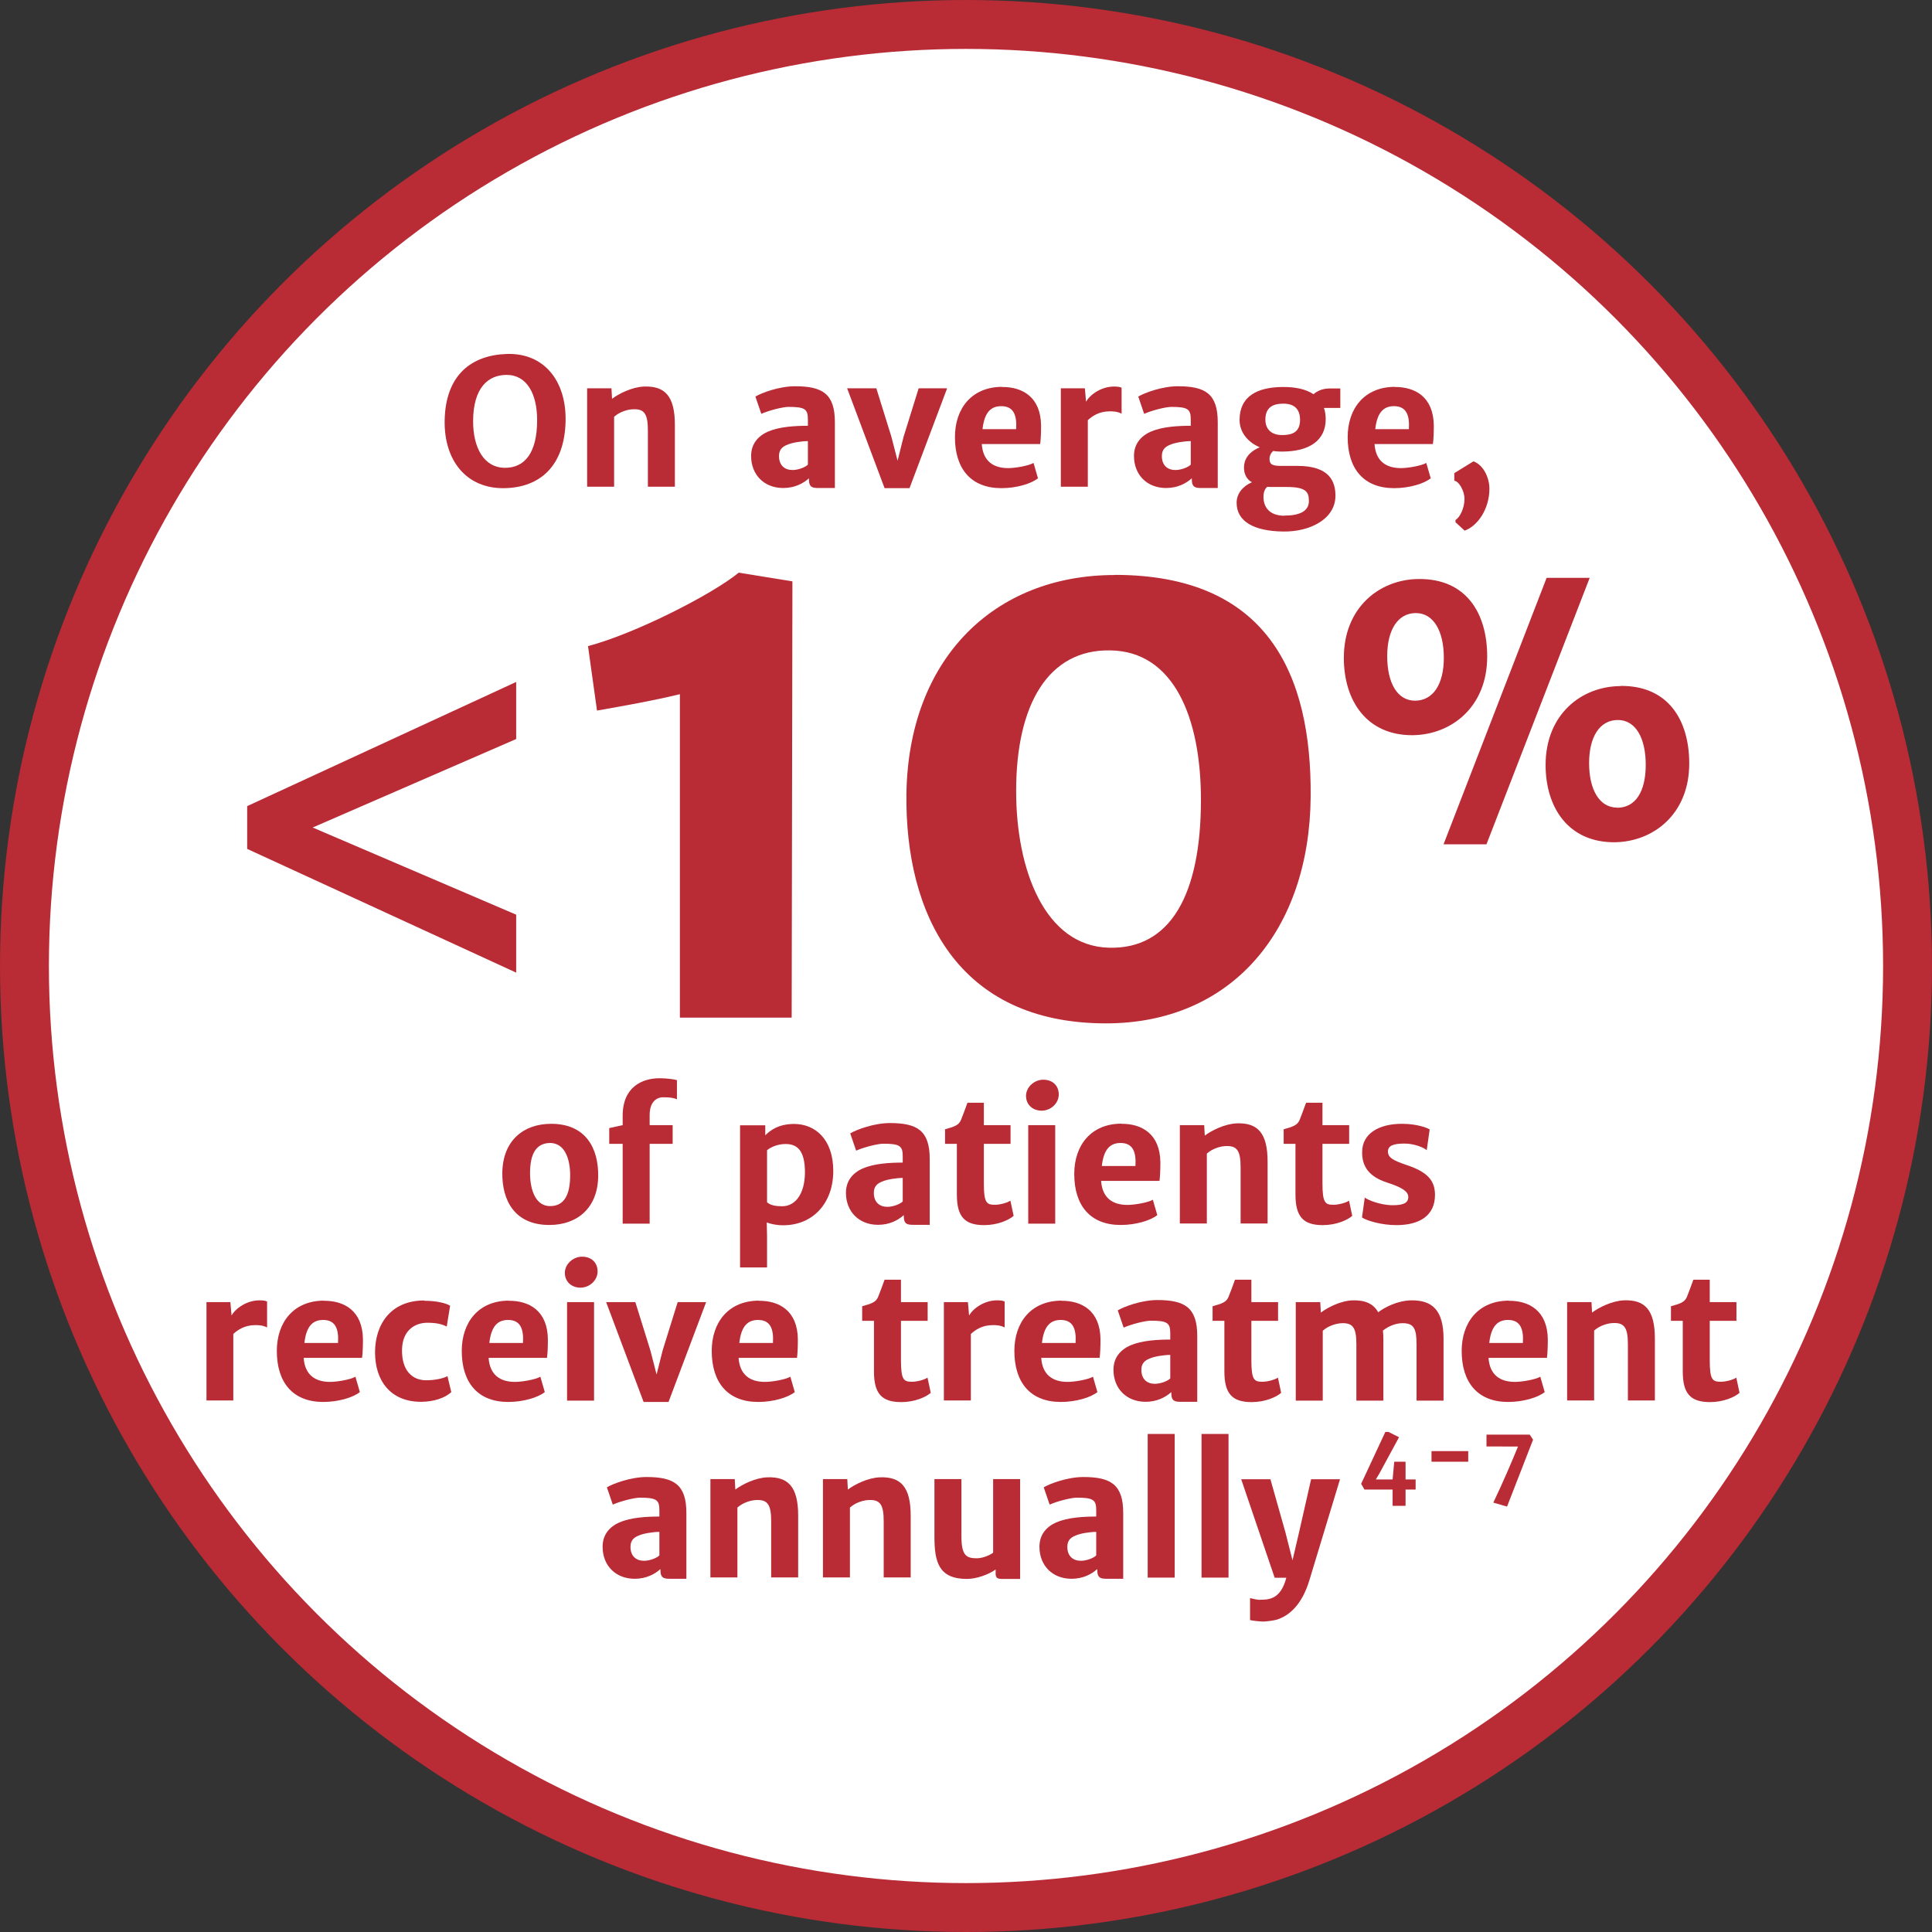
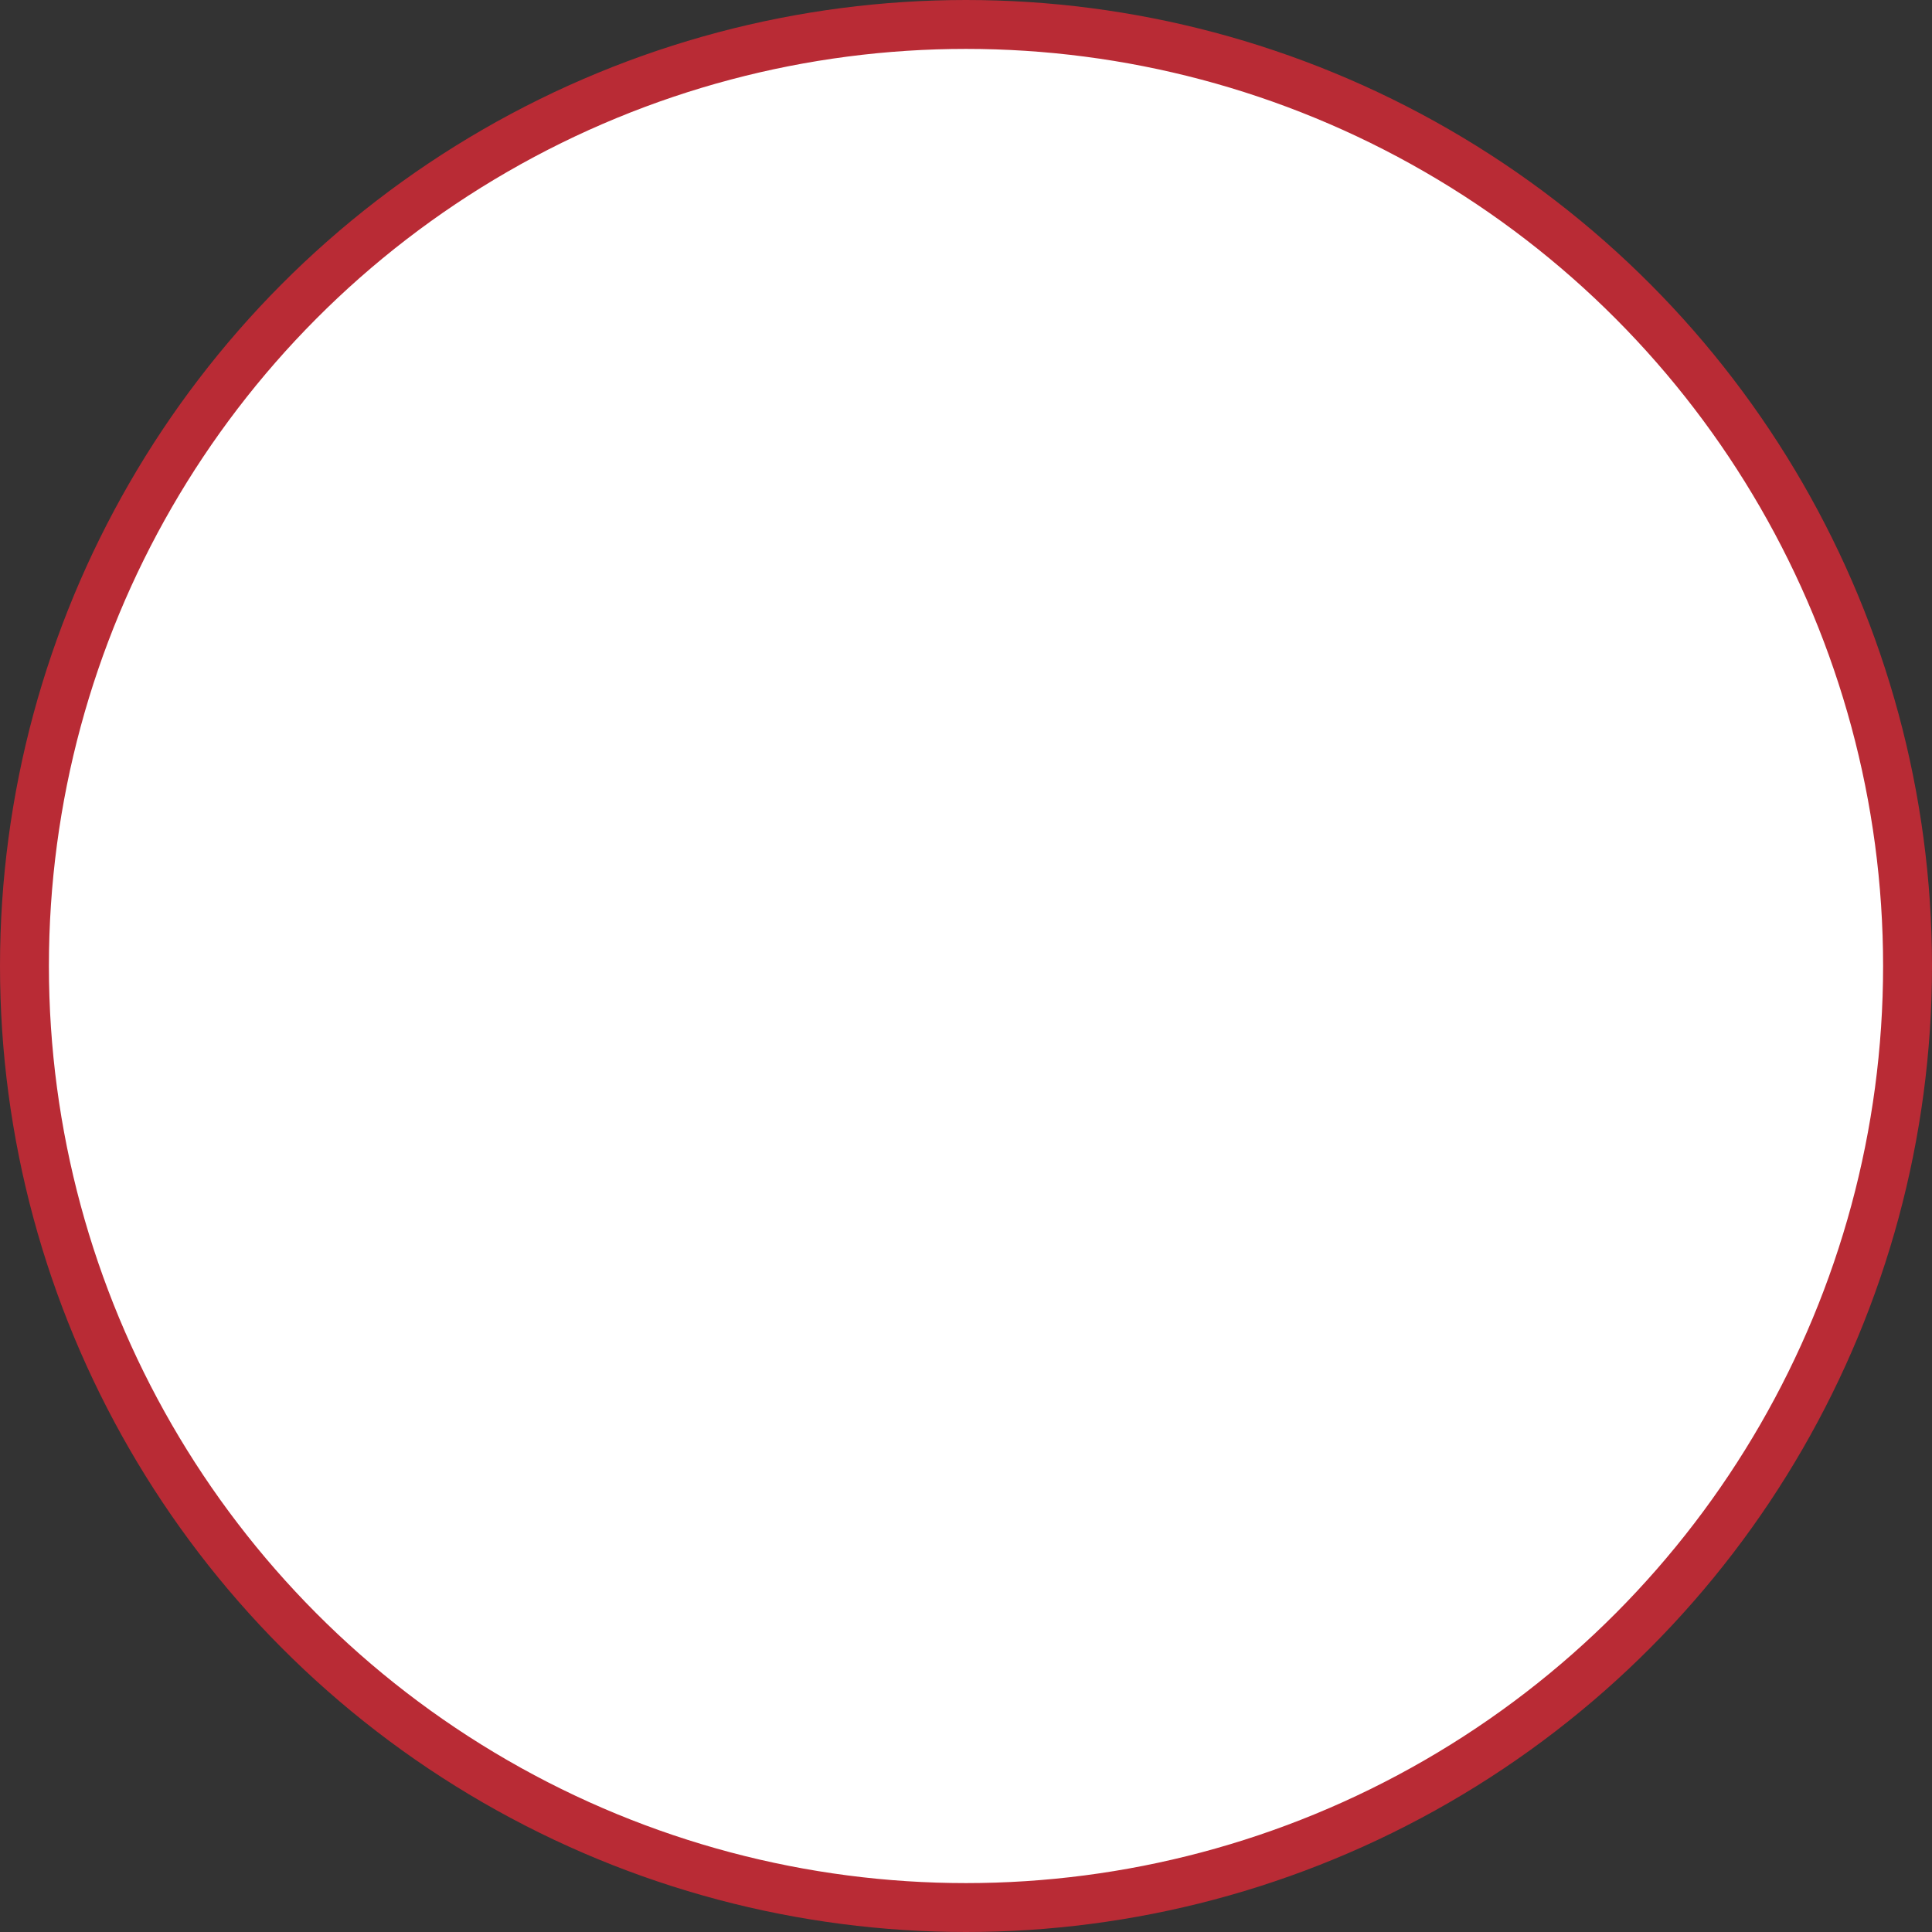
<svg xmlns="http://www.w3.org/2000/svg" width="131" height="131" viewBox="0 0 131 131" fill="none">
  <rect x="0" y="0" width="131" height="131" fill="#333333" stroke="none" />
  <circle cx="65.5" cy="65.5" r="63.842" fill="white" stroke="#B92B35" stroke-width="3.316" />
  <g clip-path="url(#clip0_859_75)">
    <path d="M37.37 76.2C39.73 76.2 40.59 77.87 40.56 79.77C40.53 81.91 39.14 83.06 37.25 83.06C34.89 83.06 34.03 81.39 34.06 79.49C34.1 77.35 35.48 76.2 37.38 76.2H37.37ZM38.66 79.69C38.66 78.55 38.28 77.52 37.32 77.5C36.35 77.5 35.94 78.24 35.94 79.54C35.94 80.71 36.33 81.77 37.28 81.78C38.25 81.79 38.66 81.03 38.66 79.69Z" fill="#B92B35" />
-     <path d="M42.22 77.56H41.31V76.49L42.22 76.29V75.65C42.22 73.69 43.56 73.11 44.72 73.11C45.22 73.11 45.76 73.19 45.9 73.24V74.54C45.72 74.45 45.44 74.4 44.99 74.4C44.43 74.4 44.05 74.8 44.05 75.61V76.29H45.61V77.56H44.05V82.97H42.22V77.56Z" fill="#B92B35" />
    <path d="M52.01 83.79V85.94H50.18V76.3H51.89V76.98C52.19 76.68 52.76 76.21 53.84 76.21C55.26 76.21 56.5 77.23 56.5 79.4C56.5 81.57 55.13 83.08 53.1 83.08C52.64 83.08 52.26 82.99 51.99 82.89L52.01 83.8V83.79ZM53.04 81.79C53.91 81.79 54.56 80.98 54.58 79.54C54.59 78.01 54.06 77.57 53.27 77.57C52.76 77.57 52.29 77.76 52.01 77.99V81.52C52.25 81.74 52.64 81.79 53.04 81.79Z" fill="#B92B35" />
    <path d="M58.53 79.22C59.27 78.89 60.36 78.83 61.21 78.83V78.41C61.21 77.7 61.02 77.55 59.89 77.55C59.53 77.55 58.62 77.77 58.05 78.02L57.65 76.85C58.08 76.59 59.28 76.15 60.33 76.15C62.19 76.15 63.04 76.65 63.04 78.59V83.05H61.97C61.52 83.05 61.28 83.02 61.28 82.44V82.39C60.92 82.72 60.33 83.05 59.54 83.05C58.23 83.05 57.36 82.14 57.36 80.88C57.36 80.07 57.81 79.53 58.53 79.21V79.22ZM60.17 81.83C60.58 81.83 61.08 81.62 61.21 81.46V79.87C60.77 79.87 60.11 79.98 59.83 80.11C59.55 80.22 59.25 80.39 59.25 80.88C59.25 81.53 59.65 81.83 60.17 81.83Z" fill="#B92B35" />
-     <path d="M64.88 77.56H64.08V76.57C64.67 76.4 65 76.32 65.16 75.94C65.27 75.67 65.44 75.21 65.6 74.77H66.71V76.29H68.52V77.56H66.71V80.24C66.71 81.59 66.91 81.69 67.47 81.69C67.79 81.69 68.3 81.56 68.51 81.41L68.73 82.44C68.41 82.73 67.64 83.07 66.73 83.07C65.4 83.07 64.88 82.49 64.88 80.99V77.56Z" fill="#B92B35" />
+     <path d="M64.88 77.56H64.08V76.57C64.67 76.4 65 76.32 65.16 75.94C65.27 75.67 65.44 75.21 65.6 74.77H66.71V76.29H68.52V77.56H66.71V80.24C66.71 81.59 66.91 81.69 67.47 81.69L68.73 82.44C68.41 82.73 67.64 83.07 66.73 83.07C65.4 83.07 64.88 82.49 64.88 80.99V77.56Z" fill="#B92B35" />
    <path d="M69.57 74.31C69.57 73.71 70.13 73.21 70.74 73.21C71.39 73.21 71.79 73.63 71.79 74.21C71.79 74.81 71.25 75.31 70.63 75.31C70.01 75.31 69.57 74.89 69.57 74.31ZM69.72 76.29H71.55V82.97H69.72V76.29Z" fill="#B92B35" />
    <path d="M76.03 76.2C77.41 76.19 78.66 76.87 78.68 78.82C78.68 79.32 78.66 79.78 78.62 80.07H74.66C74.74 81.21 75.42 81.7 76.45 81.7C76.92 81.7 77.82 81.55 78.17 81.35L78.47 82.39C78.03 82.75 77.03 83.06 75.99 83.06C73.95 83.06 72.84 81.77 72.84 79.6C72.84 77.65 73.98 76.2 76.03 76.19V76.2ZM76.99 79.06C77.05 78.08 76.8 77.5 75.98 77.5C75.31 77.5 74.84 77.88 74.71 79.06H77H76.99Z" fill="#B92B35" />
    <path d="M79.99 76.29H81.65L81.69 77C82.14 76.66 83.04 76.2 83.86 76.17C85.27 76.12 85.95 76.81 85.95 78.77V82.96H84.12V79.16C84.12 78.06 83.9 77.68 83.14 77.71C82.8 77.71 82.23 77.86 81.83 78.22V82.96H80V76.28L79.99 76.29Z" fill="#B92B35" />
    <path d="M87.84 77.56H87.04V76.57C87.63 76.4 87.96 76.32 88.12 75.94C88.23 75.67 88.4 75.21 88.56 74.77H89.67V76.29H91.48V77.56H89.67V80.24C89.67 81.59 89.87 81.69 90.43 81.69C90.75 81.69 91.26 81.56 91.47 81.41L91.69 82.44C91.37 82.73 90.6 83.07 89.69 83.07C88.36 83.07 87.84 82.49 87.84 80.99V77.56Z" fill="#B92B35" />
    <path d="M92.52 81.19C92.71 81.35 93.58 81.72 94.44 81.72C95.15 81.72 95.49 81.57 95.49 81.16C95.49 80.77 95.01 80.49 94.04 80.18C92.82 79.78 92.35 79.09 92.36 78.12C92.36 76.85 93.51 76.2 95.06 76.2C96.01 76.2 96.7 76.44 96.94 76.58L96.74 77.99C96.48 77.76 95.8 77.54 95.24 77.54C94.45 77.54 94.12 77.69 94.11 78.07C94.11 78.49 94.44 78.68 95.42 79.01C96.78 79.47 97.3 80.04 97.3 81.02C97.3 82.4 96.29 83.07 94.68 83.07C93.71 83.07 92.71 82.79 92.35 82.55L92.54 81.19H92.52Z" fill="#B92B35" />
    <path d="M14 88.29H15.62L15.7 89.2C15.98 88.7 16.75 88.17 17.59 88.17C17.82 88.17 18 88.19 18.11 88.25V90.01C17.98 89.94 17.79 89.85 17.31 89.85C16.57 89.85 16.1 90.19 15.82 90.45V94.96H14V88.28V88.29Z" fill="#B92B35" />
    <path d="M21.96 88.2C23.34 88.19 24.59 88.87 24.61 90.82C24.61 91.32 24.59 91.78 24.55 92.07H20.59C20.67 93.21 21.35 93.7 22.38 93.7C22.85 93.7 23.75 93.55 24.1 93.35L24.4 94.39C23.96 94.75 22.96 95.06 21.92 95.06C19.88 95.06 18.77 93.77 18.77 91.6C18.77 89.65 19.91 88.2 21.96 88.19V88.2ZM22.92 91.06C22.98 90.08 22.73 89.5 21.91 89.5C21.24 89.5 20.77 89.88 20.64 91.06H22.93H22.92Z" fill="#B92B35" />
    <path d="M28.79 88.2C29.63 88.2 30.3 88.38 30.52 88.54L30.29 89.95C29.97 89.78 29.59 89.69 28.97 89.69C28.2 89.69 27.3 90.14 27.26 91.48C27.22 92.92 27.95 93.59 28.89 93.59C29.5 93.59 30.07 93.46 30.34 93.31L30.6 94.39C30.19 94.79 29.39 95.05 28.55 95.05C26.47 95.05 25.43 93.61 25.43 91.7C25.43 89.79 26.5 88.18 28.76 88.18L28.79 88.2Z" fill="#B92B35" />
    <path d="M34.5 88.2C35.88 88.19 37.13 88.87 37.15 90.82C37.15 91.32 37.13 91.78 37.09 92.07H33.13C33.21 93.21 33.89 93.7 34.92 93.7C35.39 93.7 36.29 93.55 36.64 93.35L36.94 94.39C36.5 94.75 35.5 95.06 34.46 95.06C32.42 95.06 31.31 93.77 31.31 91.6C31.31 89.65 32.45 88.2 34.5 88.19V88.2ZM35.46 91.06C35.52 90.08 35.27 89.5 34.45 89.5C33.78 89.5 33.31 89.88 33.18 91.06H35.47H35.46Z" fill="#B92B35" />
    <path d="M38.3 86.31C38.3 85.71 38.86 85.21 39.47 85.21C40.12 85.21 40.52 85.63 40.52 86.21C40.52 86.81 39.98 87.31 39.36 87.31C38.74 87.31 38.3 86.89 38.3 86.31ZM38.45 88.29H40.28V94.97H38.45V88.29Z" fill="#B92B35" />
    <path d="M41.11 88.29H43.08L44.1 91.57L44.52 93.2L44.93 91.57L45.95 88.29H47.88L45.33 95.06H43.64L41.1 88.29H41.11Z" fill="#B92B35" />
    <path d="M51.45 88.2C52.83 88.19 54.08 88.87 54.1 90.82C54.1 91.32 54.08 91.78 54.04 92.07H50.08C50.16 93.21 50.84 93.7 51.87 93.7C52.34 93.7 53.24 93.55 53.59 93.35L53.89 94.39C53.45 94.75 52.45 95.06 51.41 95.06C49.37 95.06 48.26 93.77 48.26 91.6C48.26 89.65 49.4 88.2 51.45 88.19V88.2ZM52.41 91.06C52.47 90.08 52.22 89.5 51.4 89.5C50.73 89.5 50.26 89.88 50.13 91.06H52.42H52.41Z" fill="#B92B35" />
-     <path d="M59.26 89.56H58.46V88.57C59.05 88.4 59.38 88.32 59.54 87.94C59.65 87.67 59.82 87.21 59.98 86.77H61.09V88.29H62.9V89.56H61.09V92.24C61.09 93.59 61.29 93.69 61.85 93.69C62.17 93.69 62.68 93.56 62.89 93.41L63.11 94.44C62.79 94.73 62.02 95.07 61.11 95.07C59.78 95.07 59.26 94.49 59.26 92.99V89.56Z" fill="#B92B35" />
    <path d="M64.01 88.29H65.63L65.71 89.2C65.99 88.7 66.76 88.17 67.6 88.17C67.83 88.17 68.01 88.19 68.12 88.25V90.01C67.99 89.94 67.8 89.85 67.32 89.85C66.58 89.85 66.11 90.19 65.83 90.45V94.96H64V88.28L64.01 88.29Z" fill="#B92B35" />
    <path d="M71.97 88.2C73.35 88.19 74.6 88.87 74.62 90.82C74.62 91.32 74.6 91.78 74.56 92.07H70.6C70.68 93.21 71.36 93.7 72.39 93.7C72.86 93.7 73.76 93.55 74.11 93.35L74.41 94.39C73.97 94.75 72.97 95.06 71.93 95.06C69.89 95.06 68.78 93.77 68.78 91.6C68.78 89.65 69.92 88.2 71.97 88.19V88.2ZM72.93 91.06C72.99 90.08 72.74 89.5 71.92 89.5C71.25 89.5 70.78 89.88 70.65 91.06H72.94H72.93Z" fill="#B92B35" />
    <path d="M76.67 91.22C77.41 90.89 78.5 90.83 79.35 90.83V90.41C79.35 89.7 79.16 89.55 78.03 89.55C77.67 89.55 76.76 89.77 76.19 90.02L75.79 88.85C76.22 88.59 77.42 88.15 78.47 88.15C80.33 88.15 81.18 88.65 81.18 90.59V95.05H80.11C79.66 95.05 79.42 95.02 79.42 94.44V94.39C79.06 94.72 78.47 95.05 77.68 95.05C76.37 95.05 75.5 94.14 75.5 92.88C75.5 92.07 75.95 91.53 76.67 91.21V91.22ZM78.31 93.83C78.72 93.83 79.22 93.62 79.35 93.46V91.87C78.91 91.87 78.25 91.98 77.97 92.11C77.69 92.22 77.39 92.39 77.39 92.88C77.39 93.53 77.79 93.83 78.31 93.83Z" fill="#B92B35" />
    <path d="M83.02 89.56H82.22V88.57C82.81 88.4 83.14 88.32 83.3 87.94C83.41 87.67 83.58 87.21 83.74 86.77H84.85V88.29H86.66V89.56H84.85V92.24C84.85 93.59 85.05 93.69 85.61 93.69C85.93 93.69 86.44 93.56 86.65 93.41L86.87 94.44C86.55 94.73 85.78 95.07 84.87 95.07C83.54 95.07 83.02 94.49 83.02 92.99V89.56Z" fill="#B92B35" />
    <path d="M87.86 88.29H89.52L89.56 89C90.01 88.66 90.91 88.19 91.73 88.17C92.55 88.15 93.12 88.39 93.45 88.98C93.86 88.66 94.75 88.18 95.71 88.17C97.09 88.16 97.88 88.81 97.88 90.77V94.97H96.05V91.17C96.05 90.08 95.87 89.71 95.08 89.72C94.62 89.72 94.1 89.95 93.77 90.22C93.79 90.41 93.8 90.61 93.8 90.83V94.97H91.97V91.17C91.97 90.08 91.77 89.7 91.01 89.72C90.68 89.72 90.09 89.87 89.69 90.23V94.97H87.86V88.29Z" fill="#B92B35" />
    <path d="M102.3 88.2C103.68 88.19 104.93 88.87 104.95 90.82C104.95 91.32 104.93 91.78 104.89 92.07H100.93C101.01 93.21 101.69 93.7 102.72 93.7C103.19 93.7 104.09 93.55 104.44 93.35L104.74 94.39C104.3 94.75 103.3 95.06 102.26 95.06C100.22 95.06 99.11 93.77 99.11 91.6C99.11 89.65 100.25 88.2 102.3 88.19V88.2ZM103.26 91.06C103.32 90.08 103.07 89.5 102.25 89.5C101.58 89.5 101.11 89.88 100.98 91.06H103.27H103.26Z" fill="#B92B35" />
    <path d="M106.25 88.29H107.91L107.95 89C108.4 88.66 109.3 88.2 110.12 88.17C111.53 88.12 112.21 88.81 112.21 90.77V94.96H110.38V91.16C110.38 90.06 110.16 89.68 109.4 89.71C109.06 89.71 108.49 89.86 108.09 90.22V94.96H106.26V88.28L106.25 88.29Z" fill="#B92B35" />
    <path d="M114.1 89.56H113.3V88.57C113.89 88.4 114.22 88.32 114.38 87.94C114.49 87.67 114.66 87.21 114.82 86.77H115.93V88.29H117.74V89.56H115.93V92.24C115.93 93.59 116.13 93.69 116.69 93.69C117.01 93.69 117.52 93.56 117.73 93.41L117.95 94.44C117.63 94.73 116.86 95.07 115.95 95.07C114.62 95.07 114.1 94.49 114.1 92.99V89.56Z" fill="#B92B35" />
    <path d="M42.03 103.22C42.77 102.89 43.86 102.83 44.71 102.83V102.41C44.71 101.7 44.52 101.55 43.39 101.55C43.03 101.55 42.12 101.77 41.55 102.02L41.15 100.85C41.58 100.59 42.78 100.15 43.83 100.15C45.69 100.15 46.54 100.65 46.54 102.59V107.05H45.47C45.02 107.05 44.78 107.02 44.78 106.44V106.39C44.42 106.72 43.83 107.05 43.04 107.05C41.73 107.05 40.86 106.14 40.86 104.88C40.86 104.07 41.31 103.53 42.03 103.21V103.22ZM43.67 105.83C44.08 105.83 44.58 105.62 44.71 105.46V103.87C44.27 103.87 43.61 103.98 43.33 104.11C43.05 104.22 42.75 104.39 42.75 104.88C42.75 105.53 43.15 105.83 43.67 105.83Z" fill="#B92B35" />
    <path d="M48.16 100.29H49.82L49.86 101C50.31 100.66 51.21 100.2 52.03 100.17C53.44 100.12 54.12 100.81 54.12 102.77V106.96H52.29V103.16C52.29 102.06 52.07 101.68 51.31 101.71C50.97 101.71 50.4 101.86 50 102.22V106.96H48.17V100.28L48.16 100.29Z" fill="#B92B35" />
    <path d="M55.79 100.29H57.45L57.49 101C57.94 100.66 58.84 100.2 59.66 100.17C61.07 100.12 61.75 100.81 61.75 102.77V106.96H59.92V103.16C59.92 102.06 59.7 101.68 58.94 101.71C58.6 101.71 58.03 101.86 57.63 102.22V106.96H55.8V100.28L55.79 100.29Z" fill="#B92B35" />
    <path d="M63.36 100.29H65.19V104.17C65.19 105.45 65.51 105.66 66.22 105.66C66.65 105.66 67.14 105.44 67.34 105.28V100.29H69.17V107.06H67.96C67.67 107.06 67.51 107.01 67.51 106.72V106.42C67.02 106.77 66.21 107.06 65.56 107.06C63.65 107.06 63.36 105.91 63.36 104.19V100.29Z" fill="#B92B35" />
    <path d="M71.65 103.22C72.39 102.89 73.48 102.83 74.33 102.83V102.41C74.33 101.7 74.14 101.55 73.01 101.55C72.65 101.55 71.74 101.77 71.17 102.02L70.77 100.85C71.2 100.59 72.4 100.15 73.45 100.15C75.31 100.15 76.16 100.65 76.16 102.59V107.05H75.09C74.64 107.05 74.4 107.02 74.4 106.44V106.39C74.04 106.72 73.45 107.05 72.66 107.05C71.35 107.05 70.48 106.14 70.48 104.88C70.48 104.07 70.93 103.53 71.65 103.21V103.22ZM73.29 105.83C73.7 105.83 74.2 105.62 74.33 105.46V103.87C73.89 103.87 73.23 103.98 72.95 104.11C72.67 104.22 72.37 104.39 72.37 104.88C72.37 105.53 72.77 105.83 73.29 105.83Z" fill="#B92B35" />
    <path d="M77.82 97.23H79.65V106.97H77.82V97.23Z" fill="#B92B35" />
    <path d="M81.47 97.23H83.3V106.97H81.47V97.23Z" fill="#B92B35" />
    <path d="M85.43 108.47C86.01 108.47 86.83 108.47 87.22 106.98H86.43L84.16 100.3H86.14L87.15 103.87L87.64 105.8L88.09 103.87L88.9 100.3H90.86L88.78 107.16C88.29 108.78 87.43 109.57 86.54 109.83C86.32 109.89 85.83 109.95 85.65 109.95C85.47 109.95 84.83 109.89 84.76 109.84V108.36C84.89 108.4 85.29 108.48 85.42 108.48L85.43 108.47Z" fill="#B92B35" />
    <path d="M34.39 24C36.86 23.93 38.4 25.79 38.35 28.54C38.29 31.62 36.59 33.06 34.21 33.1C31.64 33.15 30.1 31.24 30.15 28.5C30.21 25.42 31.97 24.07 34.39 24ZM36.42 28.48C36.42 26.73 35.74 25.42 34.35 25.42C33.11 25.42 32.08 26.28 32.08 28.57C32.08 30.33 32.79 31.72 34.25 31.72C35.57 31.72 36.42 30.72 36.42 28.49V28.48Z" fill="#B92B35" />
    <path d="M39.8 26.33H41.46L41.5 27.04C41.95 26.7 42.85 26.24 43.67 26.21C45.08 26.16 45.76 26.85 45.76 28.81V33H43.93V29.2C43.93 28.1 43.71 27.72 42.95 27.75C42.61 27.75 42.04 27.9 41.64 28.26V33H39.81V26.33H39.8Z" fill="#B92B35" />
    <path d="M52.1 29.26C52.84 28.93 53.93 28.87 54.78 28.87V28.45C54.78 27.74 54.59 27.59 53.46 27.59C53.1 27.59 52.19 27.81 51.62 28.06L51.22 26.89C51.65 26.63 52.85 26.19 53.9 26.19C55.76 26.19 56.61 26.69 56.61 28.63V33.09H55.54C55.09 33.09 54.85 33.06 54.85 32.48V32.43C54.49 32.76 53.9 33.09 53.11 33.09C51.8 33.09 50.93 32.18 50.93 30.92C50.93 30.11 51.38 29.57 52.1 29.25V29.26ZM53.74 31.87C54.15 31.87 54.65 31.66 54.78 31.5V29.91C54.34 29.91 53.68 30.02 53.4 30.15C53.12 30.26 52.82 30.43 52.82 30.92C52.82 31.57 53.22 31.87 53.74 31.87Z" fill="#B92B35" />
    <path d="M57.45 26.33H59.42L60.44 29.61L60.86 31.24L61.27 29.61L62.29 26.33H64.22L61.67 33.1H59.98L57.44 26.33H57.45Z" fill="#B92B35" />
    <path d="M67.94 26.24C69.32 26.23 70.57 26.91 70.59 28.86C70.59 29.36 70.57 29.82 70.53 30.11H66.57C66.65 31.25 67.33 31.74 68.36 31.74C68.83 31.74 69.73 31.59 70.08 31.39L70.38 32.43C69.94 32.79 68.94 33.1 67.9 33.1C65.86 33.1 64.75 31.81 64.75 29.64C64.75 27.69 65.89 26.24 67.94 26.23V26.24ZM68.9 29.1C68.96 28.12 68.71 27.54 67.89 27.54C67.22 27.54 66.75 27.92 66.62 29.1H68.91H68.9Z" fill="#B92B35" />
    <path d="M71.94 26.33H73.56L73.64 27.24C73.92 26.74 74.69 26.21 75.53 26.21C75.76 26.21 75.94 26.23 76.05 26.29V28.05C75.92 27.98 75.73 27.89 75.25 27.89C74.51 27.89 74.04 28.23 73.76 28.49V33H71.93V26.33H71.94Z" fill="#B92B35" />
    <path d="M78.06 29.26C78.8 28.93 79.89 28.87 80.74 28.87V28.45C80.74 27.74 80.55 27.59 79.42 27.59C79.06 27.59 78.15 27.81 77.58 28.06L77.18 26.89C77.61 26.63 78.81 26.19 79.86 26.19C81.72 26.19 82.57 26.69 82.57 28.63V33.09H81.5C81.05 33.09 80.81 33.06 80.81 32.48V32.43C80.45 32.76 79.86 33.09 79.07 33.09C77.76 33.09 76.89 32.18 76.89 30.92C76.89 30.11 77.34 29.57 78.06 29.25V29.26ZM79.7 31.87C80.11 31.87 80.61 31.66 80.74 31.5V29.91C80.3 29.91 79.64 30.02 79.36 30.15C79.08 30.26 78.78 30.43 78.78 30.92C78.78 31.57 79.18 31.87 79.7 31.87Z" fill="#B92B35" />
    <path d="M84.89 32.7C84.49 32.49 84.34 32.07 84.35 31.68C84.35 31.23 84.59 30.67 85.42 30.33C84.58 29.97 84.05 29.29 84.05 28.47C84.05 26.91 85.19 26.26 86.94 26.24C87.81 26.23 88.54 26.38 89.06 26.73C89.27 26.55 89.63 26.34 90.14 26.34H90.88V27.66H89.77C89.85 27.89 89.89 28.14 89.89 28.42C89.89 29.86 88.79 30.62 86.92 30.62C86.71 30.62 86.52 30.61 86.33 30.58C86.17 30.71 86.08 30.92 86.08 31.12C86.08 31.51 86.31 31.59 86.87 31.59H87.98C90.16 31.59 90.55 32.66 90.55 33.61C90.55 35.19 88.84 36.06 87.03 36.04C85.01 36.02 83.85 35.35 83.85 34.09C83.85 33.45 84.29 32.96 84.88 32.7H84.89ZM87.1 34.96C88.08 34.96 88.75 34.68 88.75 33.98C88.75 33.36 88.57 33.02 87.24 33.02H86.28C86.15 33.02 86.03 33.02 85.92 33.01C85.79 33.13 85.67 33.32 85.67 33.69C85.67 34.34 86.03 34.97 87.1 34.97V34.96ZM88.15 28.47C88.15 27.75 87.77 27.37 87.02 27.37C86.34 27.37 85.8 27.6 85.8 28.45C85.8 29.09 86.19 29.5 86.94 29.5C87.61 29.5 88.15 29.31 88.15 28.47Z" fill="#B92B35" />
    <path d="M94.57 26.24C95.95 26.23 97.2 26.91 97.22 28.86C97.22 29.36 97.2 29.82 97.16 30.11H93.2C93.28 31.25 93.96 31.74 94.99 31.74C95.46 31.74 96.36 31.59 96.71 31.39L97.01 32.43C96.57 32.79 95.57 33.1 94.53 33.1C92.49 33.1 91.38 31.81 91.38 29.64C91.38 27.69 92.52 26.24 94.57 26.23V26.24ZM95.53 29.1C95.59 28.12 95.34 27.54 94.52 27.54C93.85 27.54 93.38 27.92 93.25 29.1H95.54H95.53Z" fill="#B92B35" />
    <path d="M98.61 32.08L99.91 31.28C100.64 31.56 100.99 32.46 100.99 33.14C100.99 34.47 100.23 35.65 99.31 35.98L98.69 35.41V35.26C99 35.07 99.3 34.45 99.3 33.82C99.3 33.28 98.91 32.61 98.61 32.6V32.09V32.08Z" fill="#B92B35" />
    <path d="M16.76 54.66L35 46.24V50.11L21.2 56.11L35 62.02V65.95L16.76 57.56V54.65V54.66Z" fill="#B92B35" />
    <path d="M46.1 47.07C44.24 47.52 42.35 47.85 40.48 48.18L39.87 43.81C43.03 42.98 48.27 40.32 50.09 38.83L53.73 39.42L53.68 69H46.1V47.07Z" fill="#B92B35" />
-     <path d="M75.58 38.98C85.94 38.98 88.94 45.71 88.87 54.02C88.8 63.11 83.49 69.39 74.99 69.39C64.91 69.39 61.37 61.93 61.46 53.86C61.58 44.7 67.38 38.99 75.58 38.99V38.98ZM81.43 54.23C81.43 48.66 79.59 44.15 75.27 44.1C71.09 44.03 68.9 47.74 68.9 53.64C68.9 59.02 70.86 64.14 75.18 64.26C79.38 64.38 81.43 60.63 81.43 54.23Z" fill="#B92B35" />
    <path d="M91.12 44.6C91.12 41.19 93.54 39.29 96.17 39.26C99.43 39.22 100.84 41.59 100.84 44.52C100.84 47.93 98.42 49.82 95.79 49.85C92.66 49.87 91.12 47.5 91.12 44.61V44.6ZM97.9 44.61C97.9 42.78 97.2 41.57 96 41.57C94.8 41.57 94.06 42.68 94.06 44.49C94.06 46.3 94.74 47.51 95.95 47.51C97.16 47.51 97.9 46.41 97.9 44.6V44.61ZM104.87 39.18H107.79L100.79 57.25H97.88L104.87 39.18ZM109.87 46.51C113.12 46.47 114.54 48.84 114.54 51.77C114.54 55.19 112.12 57.08 109.47 57.11C106.34 57.12 104.8 54.75 104.8 51.87C104.8 48.44 107.22 46.54 109.87 46.52V46.51ZM109.65 54.77C110.9 54.77 111.59 53.67 111.59 51.86C111.59 50.05 110.91 48.82 109.7 48.82C108.49 48.82 107.75 49.93 107.75 51.74C107.75 53.55 108.45 54.76 109.65 54.76V54.77Z" fill="#B92B35" />
    <path d="M92.293 100.61L93.934 97.092H94.147L94.862 97.452L93.512 99.942L93.289 100.314H94.426L94.537 99.113H95.305V100.314H95.987V101H95.305V102.102H94.426V101H92.516L92.293 100.61ZM97.064 99.113V98.395H99.554V99.113H97.064ZM101.255 101.885C101.879 100.587 102.535 99.049 102.93 98.082L100.792 98.079V97.276H103.724L103.95 97.619L102.186 102.154L101.255 101.885Z" fill="#B92B35" />
  </g>
  <defs>
    <clipPath id="clip0_859_75">
-       <rect width="103.95" height="85.94" fill="white" transform="translate(14 24)" />
-     </clipPath>
+       </clipPath>
  </defs>
</svg>